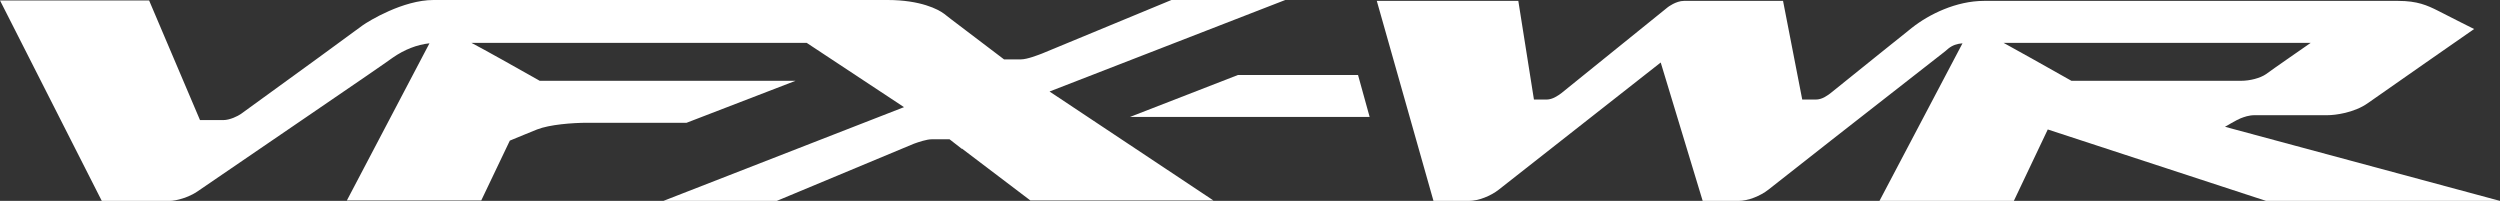
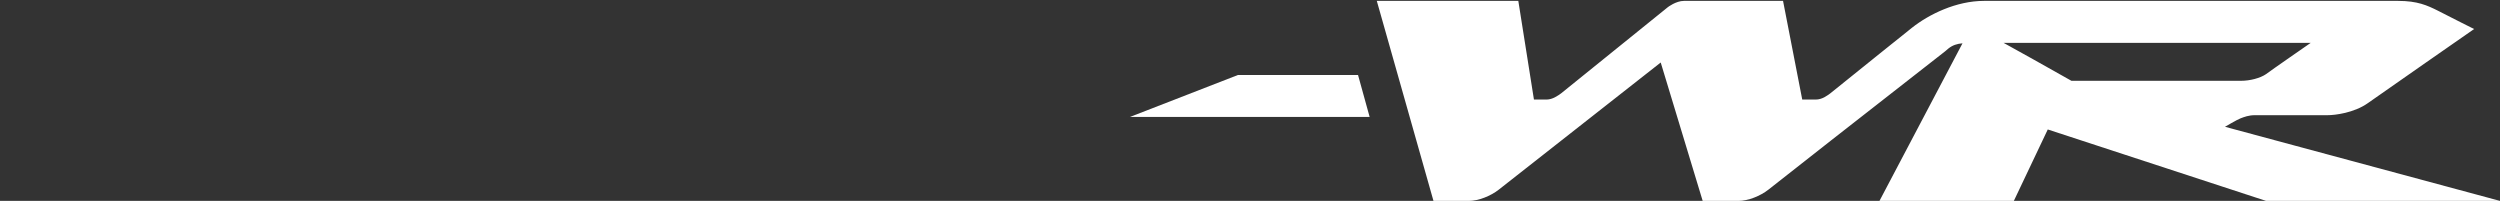
<svg xmlns="http://www.w3.org/2000/svg" version="1.1" x="0px" y="0px" width="560px" height="45px" viewBox="0 0 560 45" enable-background="new 0 0 560 45" xml:space="preserve">
  <rect x="0" y="0" width="560" height="45" fill="#333333" stroke="none" />
  <g>
    <path fill="#FFFFFF" d="M560,45l-61.6-16.6c0,0,2.7-1.6,3.5-1.9c0.8-0.3,1.8-0.7,3.2-0.7h16.3c1.6,0,5.9-0.5,9-2.7   c2.8-2,23.8-16.6,23.8-16.6s-5.4-2.7-8.1-4.1c-2.4-1.2-4.6-2.2-8.9-2.2h-87.2v0v0h-4.5v0h-1.1c-6.2,0-12.3,3-16.1,6   c-1.8,1.4-11.2,9-18.3,14.7c0,0,0,0,0,0c-0.7,0.5-1.8,1.4-3.3,1.4h-3l-4.3-22.1l-21.8,0v0h-0.4c-1.8,0-3.6,1.4-3.6,1.4l-23.9,19.3   c0,0,0,0,0,0c-0.7,0.5-1.9,1.4-3.3,1.4h-2.8l-3.5-22.1l-31.7,0L321.1,45l7.9,0l0,0c2.2,0,4.9-1.1,6.7-2.5   C336.3,42,356.5,26.2,372,14l9.4,31l6,0l0,0h0h2l0,0c2.2,0,4.9-1.1,6.7-2.5c0.6-0.5,23.8-18.7,39.6-31c0.2-0.2,0.4-0.3,0.7-0.6   c1-0.8,2-1.1,3.2-1.2L421,45h30.1l7.6-16l48.9,16H560z M448.8,9.6h68.8c0,0-9.1,6.3-10,7c-1.3,0.9-3.6,1.5-5.6,1.5   c-0.9,0-24.1,0-38,0C459.4,15.5,451.2,10.9,448.8,9.6z" />
-     <path fill="#FFFFFF" d="M287.9,0h-25.5l-29,12c-0.8,0.3-3.3,1.3-4.7,1.3h-3.8c-5.1-3.9-13.1-9.9-13.4-10.2c-1.3-1-5.3-3.1-12.7-3.1   h-12.9l0,0H97.1c-6.8,0-14.5,4.7-15.9,5.7c-0.9,0.7-16.4,12-27.2,19.8c0,0,0,0,0,0c-0.7,0.5-2.5,1.4-4,1.4h-5.2L33.4,0.1H0   l22.8,44.9h12.2h1.6H38c1.5,0,4.3-0.8,6.2-2.1c9.9-6.8,41.1-28,43.8-30c2.6-1.8,5.4-2.9,8.2-3.2L77.7,44.9h30.1l6.4-13.4   c0.9-0.4,5.4-2.2,6.1-2.5c2.8-1.1,7.9-1.5,11.3-1.5h22.2l24.4-9.4h-57.3c-4.4-2.5-12.6-7.1-15.3-8.5c18.5,0,65.8,0,75.1,0L202.5,24   l-53.9,21H174l30.7-12.8c1.1-0.4,2.9-1,4-1h4l2.7,2.1c0,0,0,0.1,0.1,0l15.3,11.6l41,0l-36.7-24.4L287.9,0z" />
    <polygon fill="#FFFFFF" points="277.3,16.8 253.1,26.2 306.8,26.2 304.2,16.8  " />
  </g>
</svg>